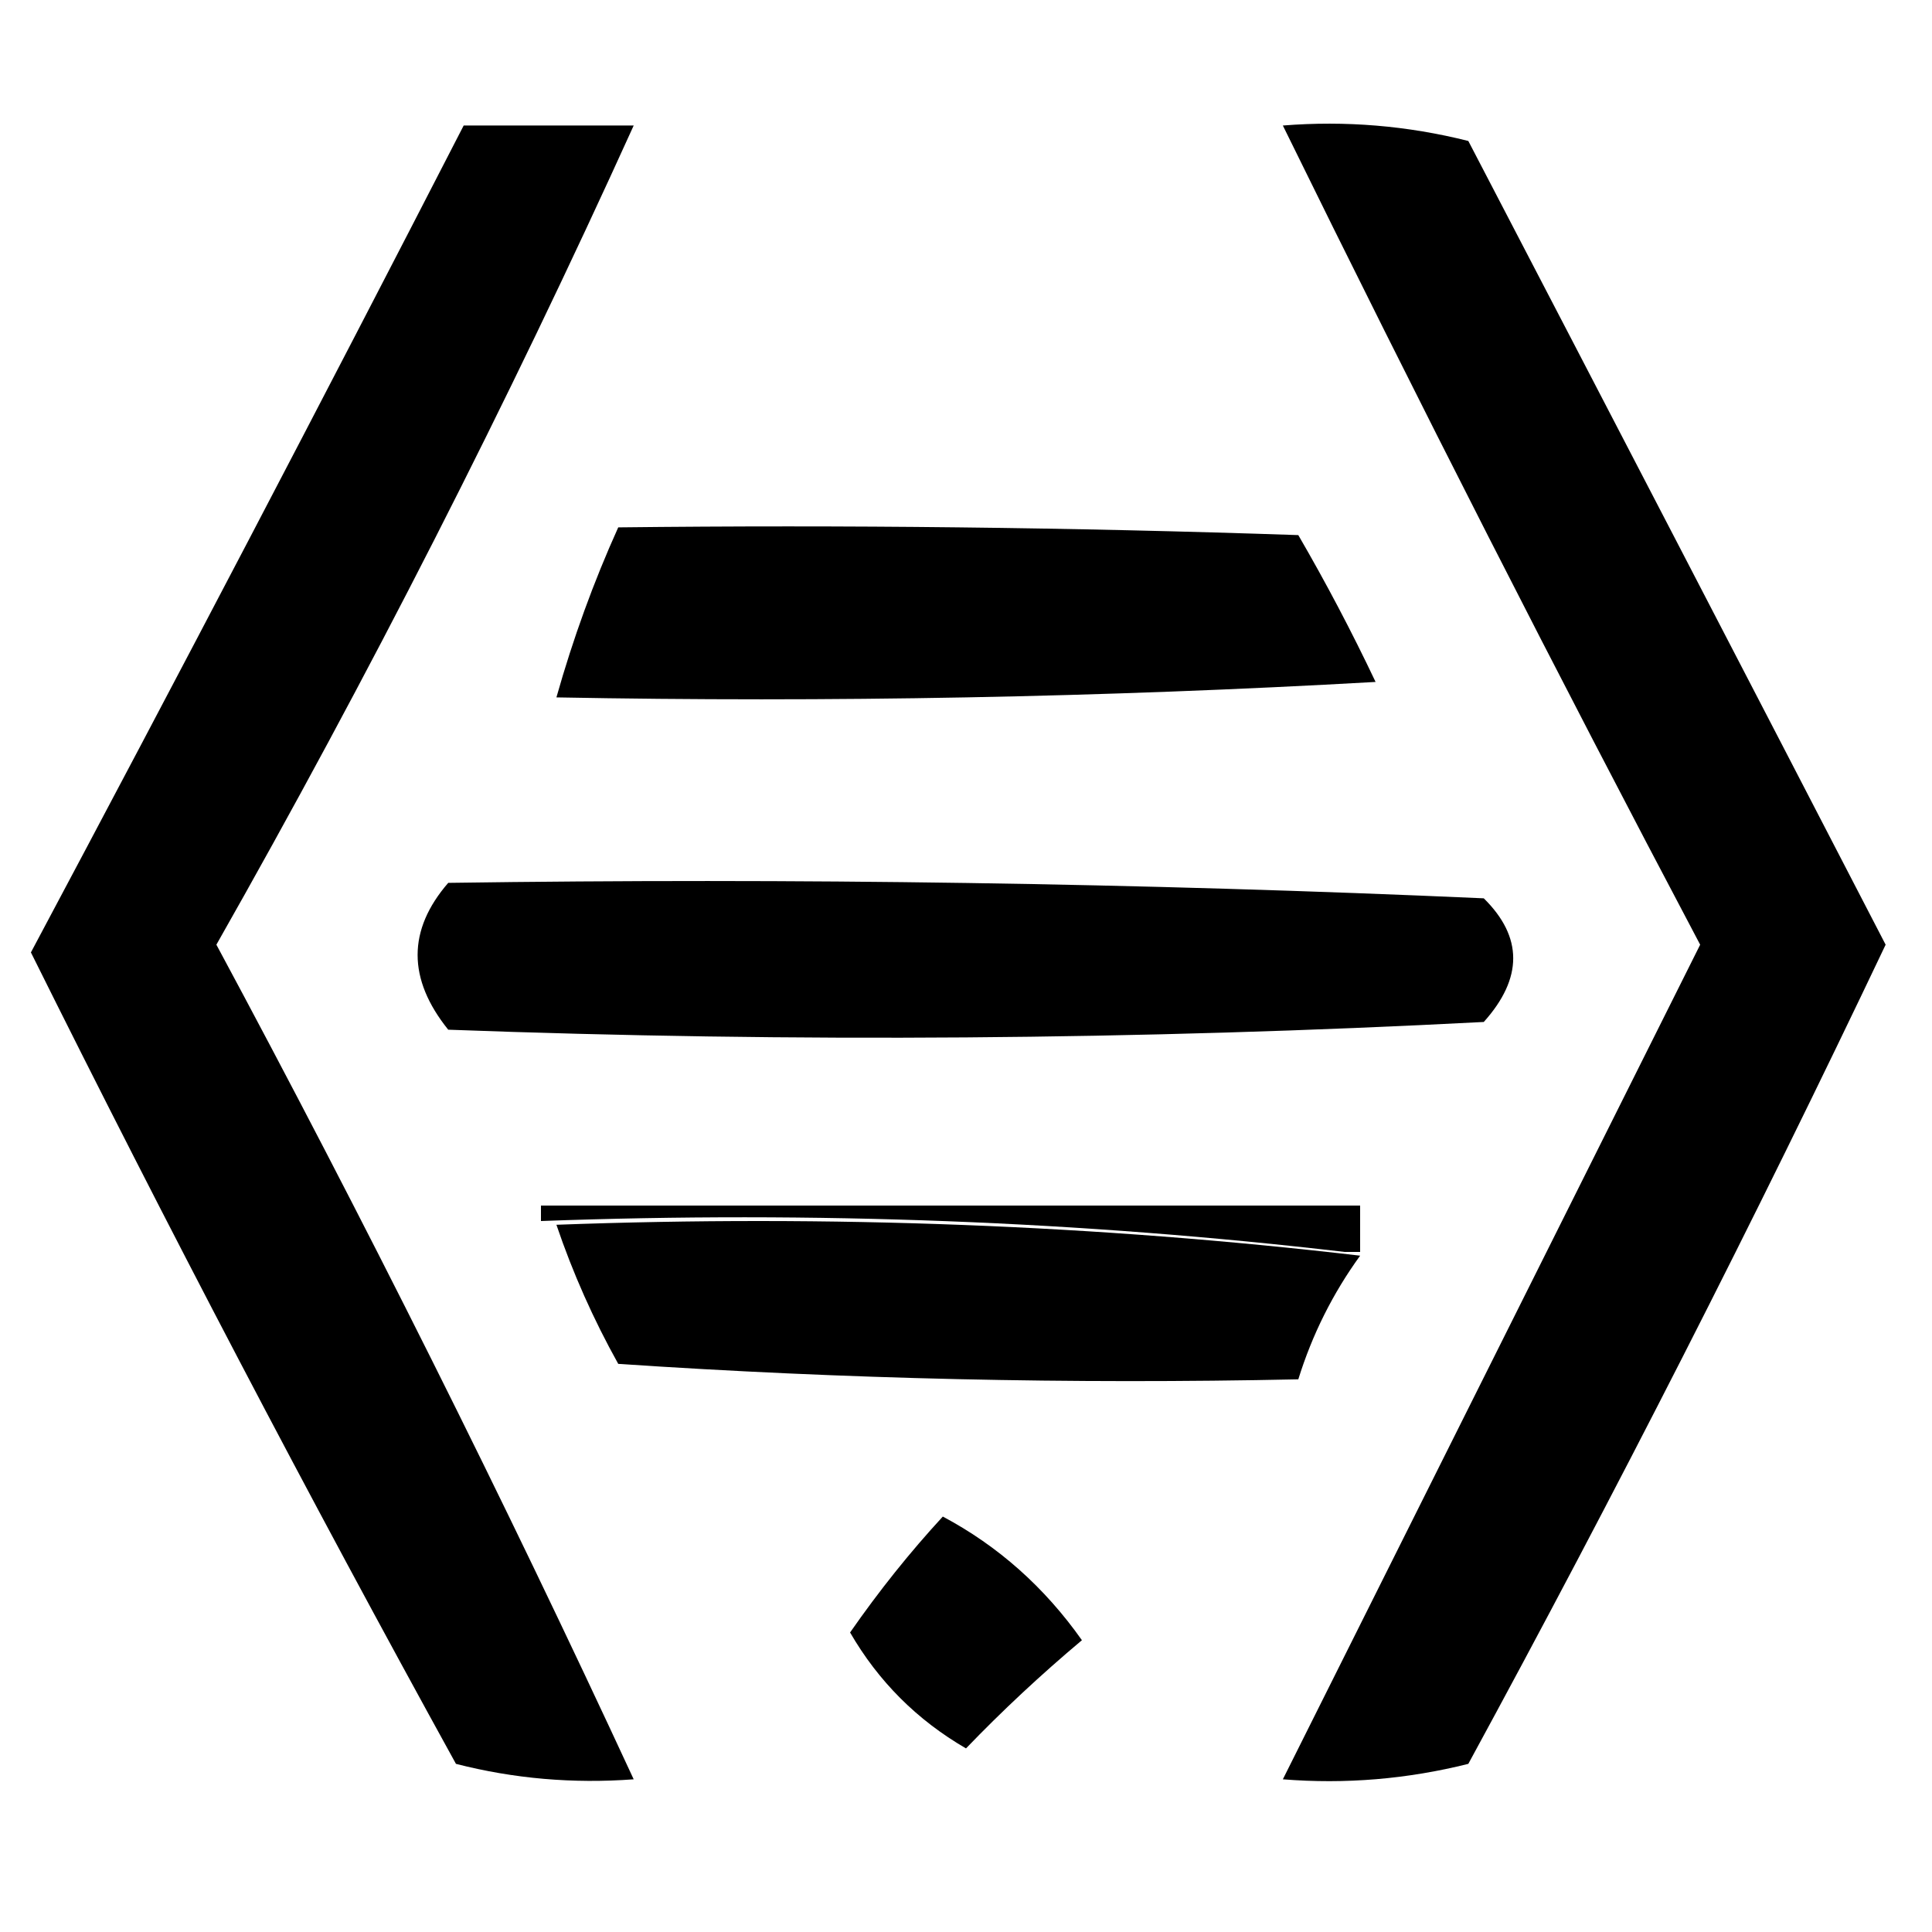
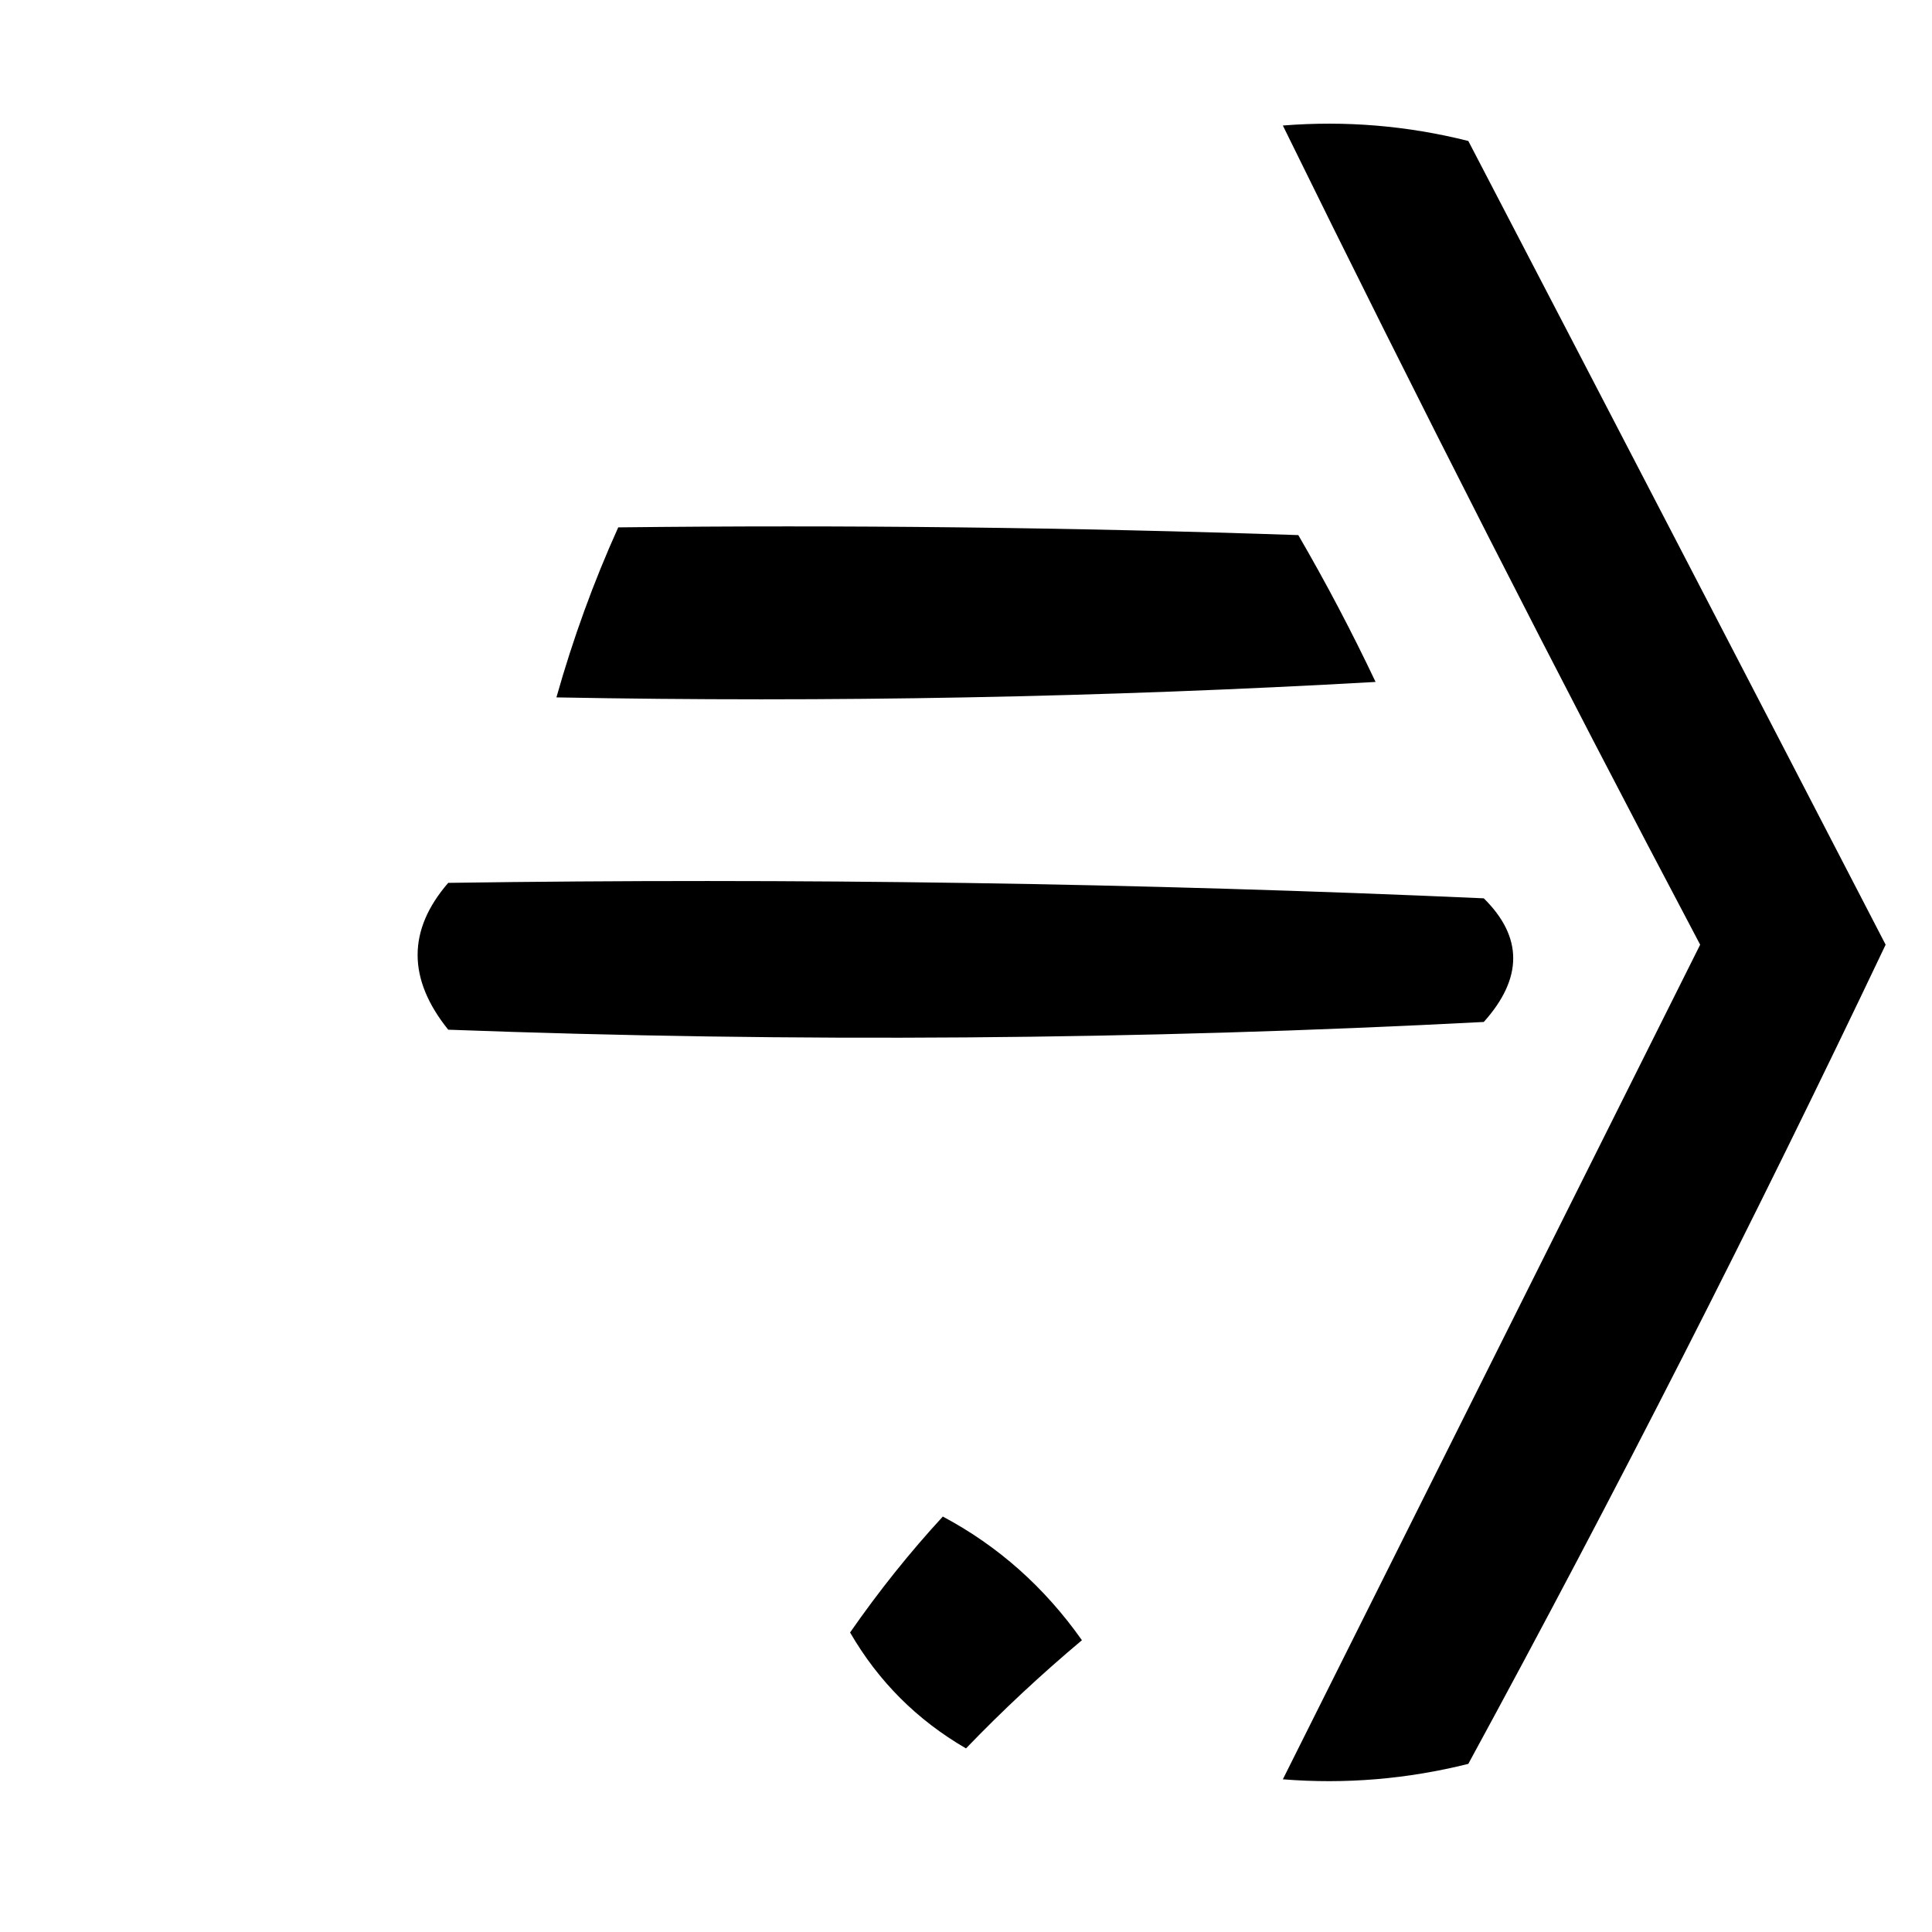
<svg xmlns="http://www.w3.org/2000/svg" width="32" height="32" viewBox="0 0 32 32" fill="none">
  <path fill-rule="evenodd" clip-rule="evenodd" d="M10.24 8.735C13.995 8.692 17.75 8.735 21.504 8.863C21.963 9.653 22.39 10.464 22.784 11.295C18.264 11.551 13.742 11.636 9.216 11.551C9.491 10.577 9.832 9.638 10.24 8.735Z" fill="black" />
-   <path fill-rule="evenodd" clip-rule="evenodd" d="M7.68 2.079C8.619 2.079 9.558 2.079 10.496 2.079C8.406 6.686 6.102 11.209 3.584 15.647C6.031 20.198 8.335 24.806 10.496 29.471C9.488 29.546 8.507 29.46 7.552 29.215C5.108 24.78 2.761 20.3 0.512 15.775C2.939 11.22 5.328 6.654 7.68 2.079Z" fill="black" />
  <path fill-rule="evenodd" clip-rule="evenodd" d="M21.248 2.079C22.286 1.996 23.31 2.081 24.32 2.335C26.634 6.778 28.938 11.215 31.232 15.647C29.059 20.217 26.755 24.739 24.32 29.215C23.31 29.468 22.286 29.554 21.248 29.471C23.549 24.87 25.852 20.262 28.16 15.647C25.787 11.157 23.483 6.634 21.248 2.079Z" fill="black" />
  <path fill-rule="evenodd" clip-rule="evenodd" d="M7.424 14.623C13.161 14.54 18.878 14.626 24.576 14.879C25.226 15.52 25.226 16.202 24.576 16.927C18.86 17.225 13.143 17.268 7.424 17.055C6.748 16.215 6.748 15.404 7.424 14.623Z" fill="black" />
  <path fill-rule="evenodd" clip-rule="evenodd" d="M15.616 25.119C16.533 25.607 17.301 26.29 17.92 27.167C17.24 27.738 16.6 28.335 16 28.959C15.189 28.489 14.549 27.849 14.08 27.039C14.56 26.349 15.072 25.709 15.616 25.119Z" fill="black" />
-   <path fill-rule="evenodd" clip-rule="evenodd" d="M9.216 20.286C13.747 20.119 18.184 20.29 22.528 20.798C22.076 21.422 21.734 22.105 21.504 22.846C17.729 22.927 13.975 22.842 10.24 22.59C9.829 21.853 9.487 21.085 9.216 20.286Z" fill="black" />
-   <path fill-rule="evenodd" clip-rule="evenodd" d="M8.96 20.224C8.96 20.139 8.96 20.053 8.96 19.968C13.483 19.968 18.005 19.968 22.528 19.968C22.528 20.224 22.528 20.48 22.528 20.736C22.443 20.736 22.357 20.736 22.272 20.736C17.928 20.228 13.491 20.057 8.96 20.224Z" fill="black" />
</svg>